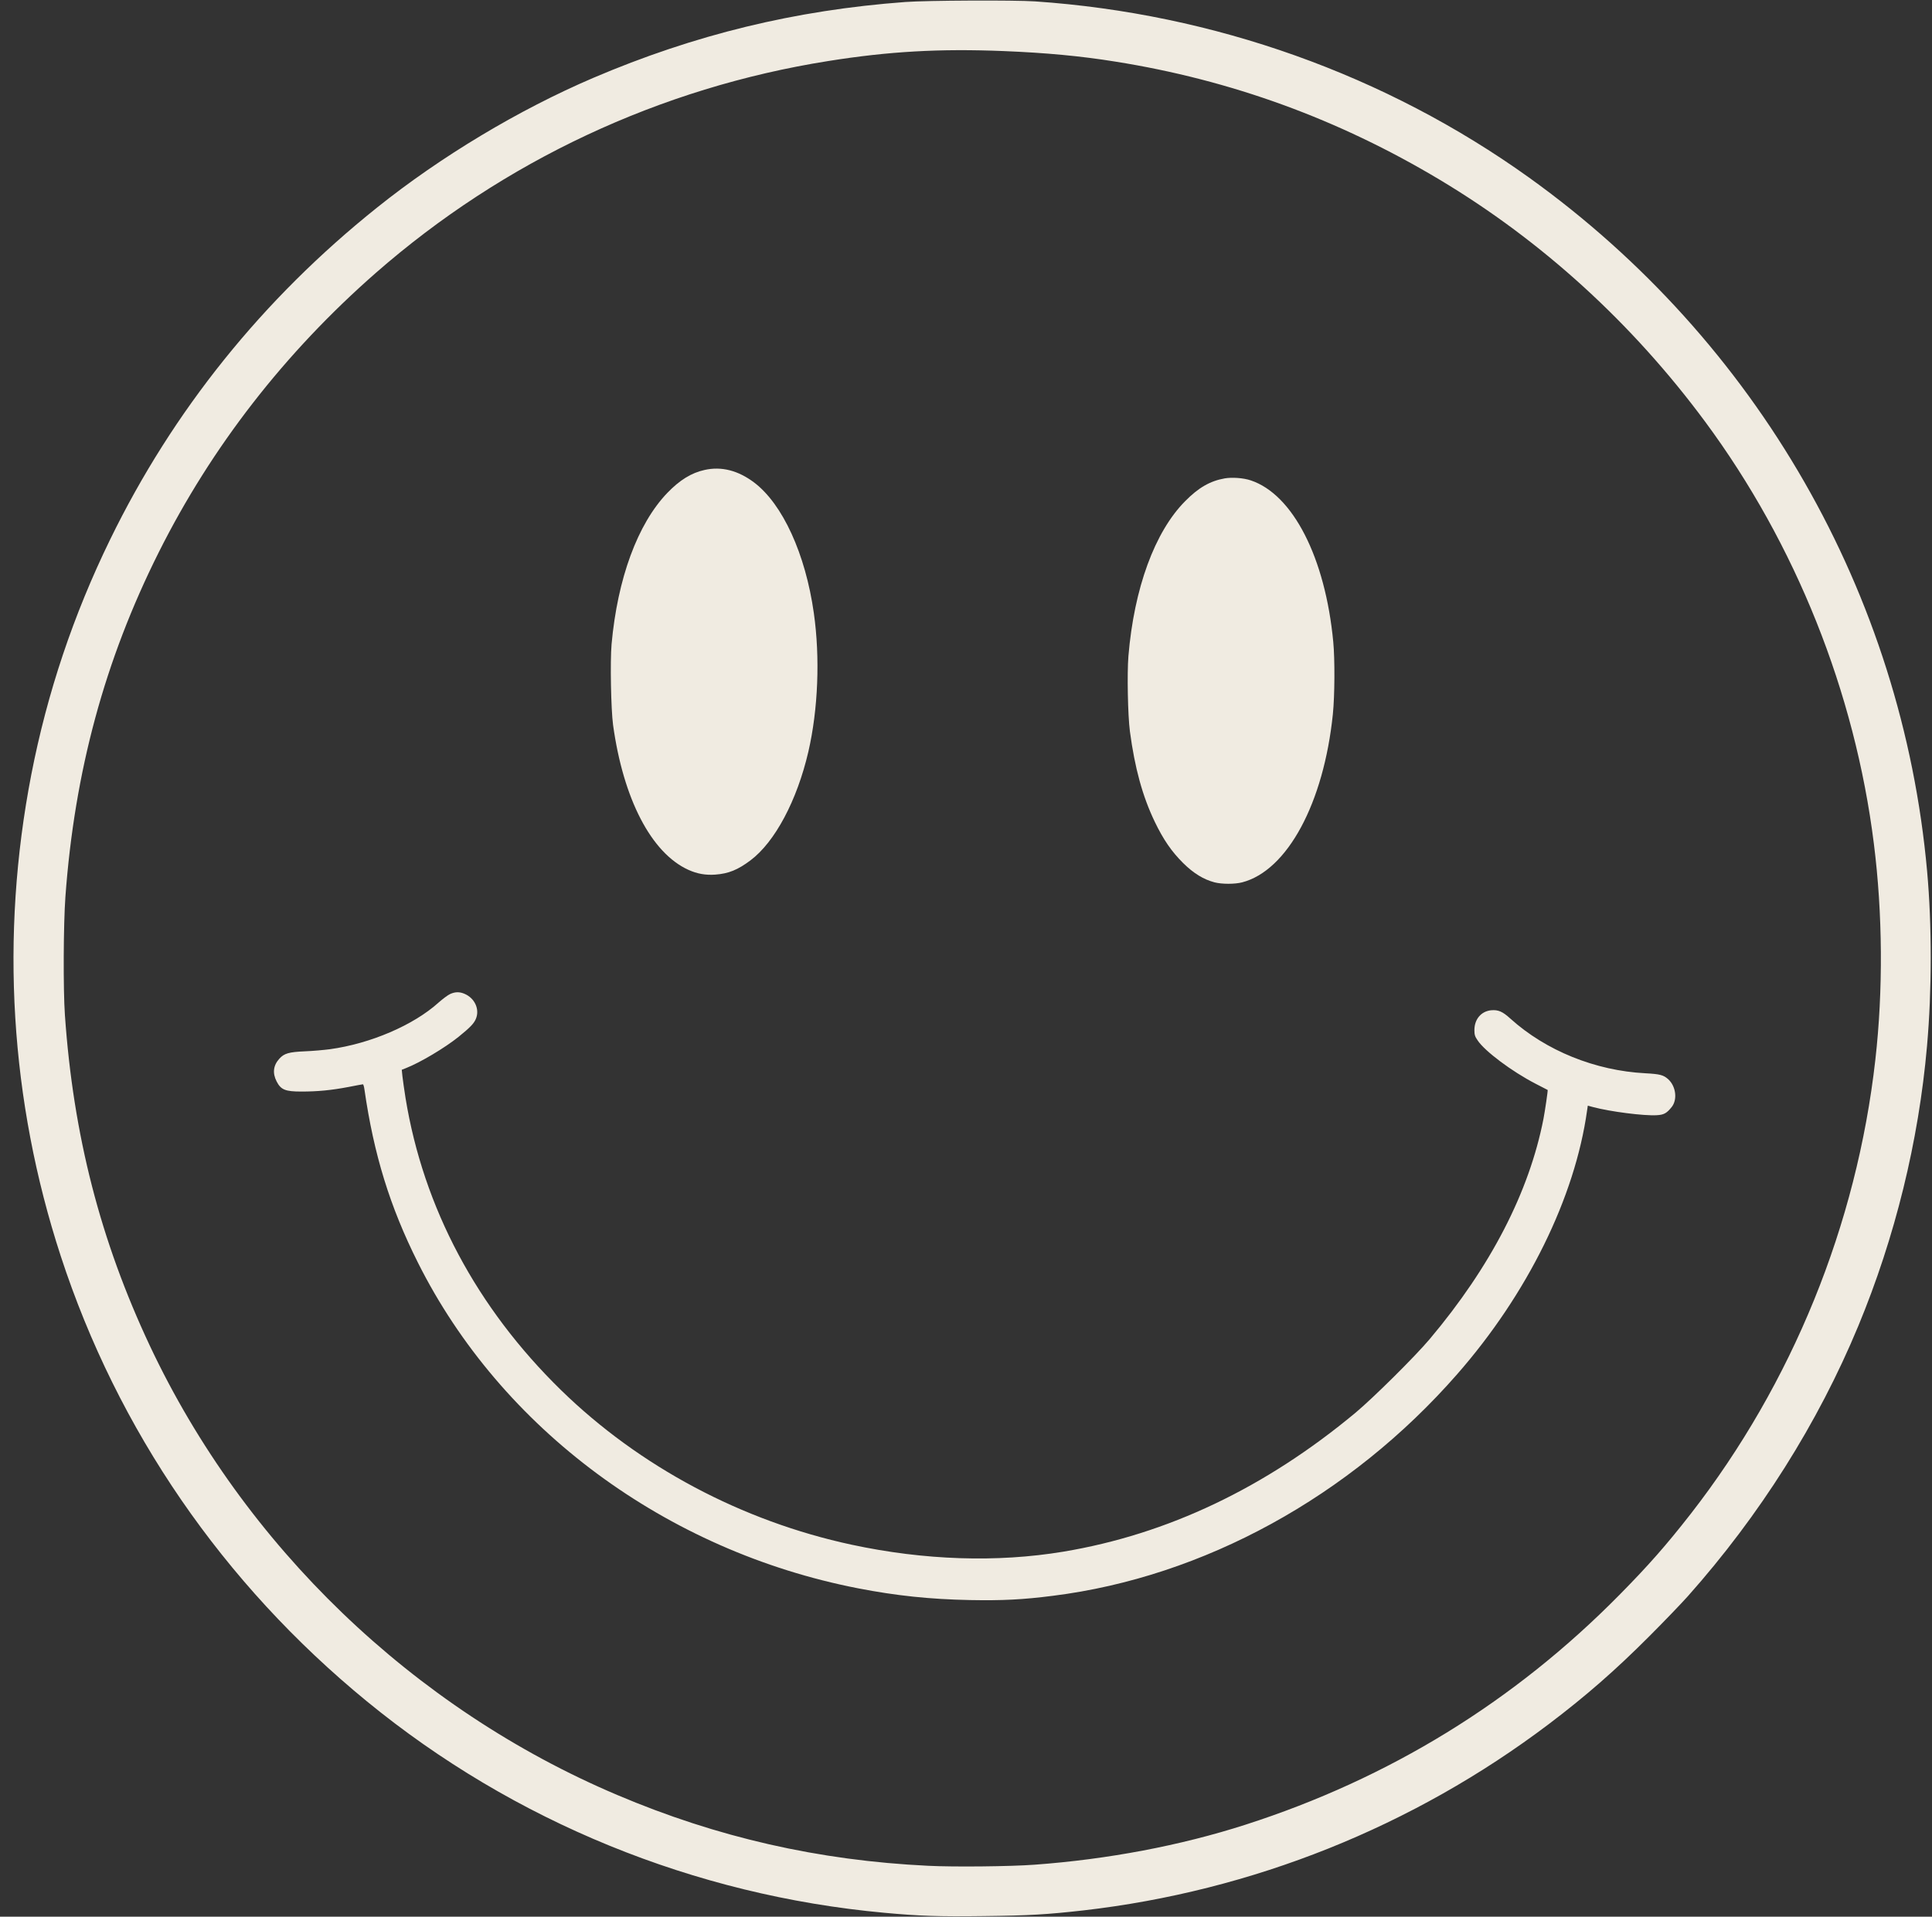
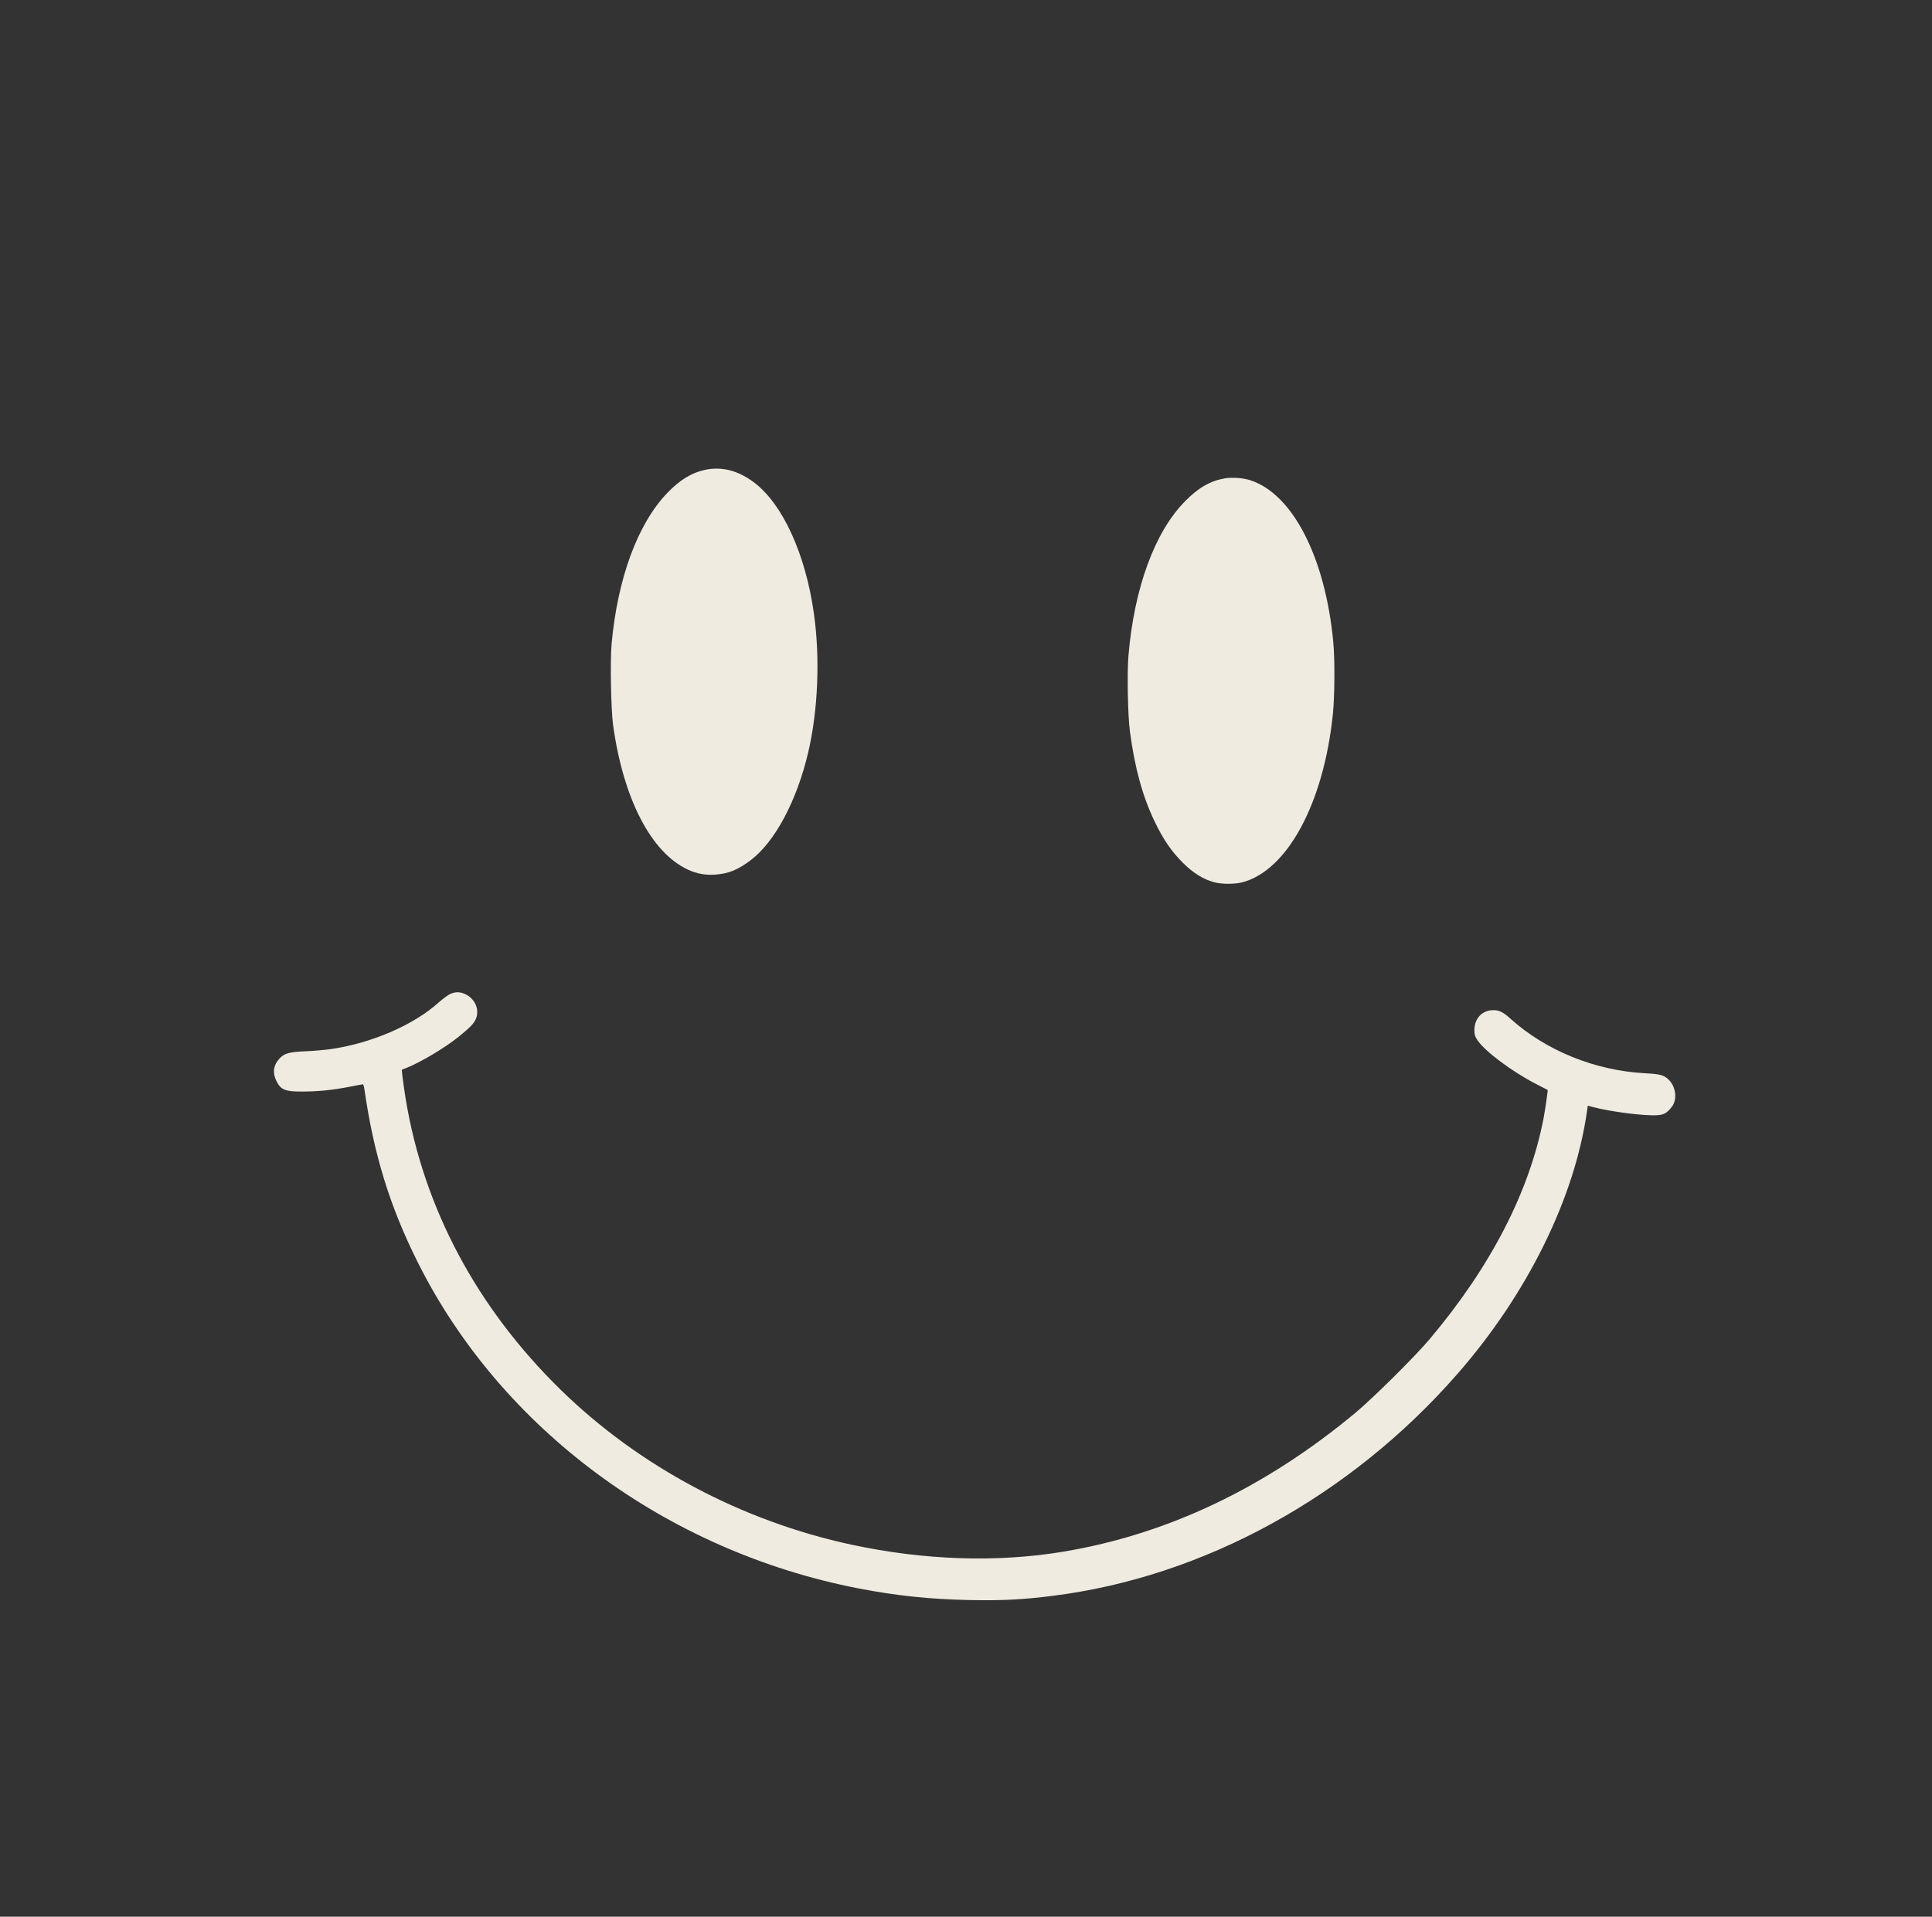
<svg xmlns="http://www.w3.org/2000/svg" fill="#f0ebe1" height="1928.7" preserveAspectRatio="xMidYMid meet" version="1" viewBox="21.6 35.6 1943.8 1928.7" width="1943.8" zoomAndPan="magnify">
  <rect x="21.6" y="35.6" width="1943.8" height="1928.7" fill="#333333" stroke="none" />
  <g id="change1_1">
-     <path d="M9325 19624 c-1110 -82 -2122 -329 -3141 -764 -748 -320 -1532 -790 -2176 -1306 -1149 -919 -2051 -2041 -2684 -3339 -370 -759 -633 -1543 -793 -2365 -315 -1625 -214 -3282 296 -4845 572 -1752 1633 -3296 3080 -4481 1476 -1210 3295 -1953 5208 -2128 349 -32 541 -39 997 -33 457 5 638 16 1003 57 1700 195 3318 842 4685 1876 370 280 669 541 1010 883 146 146 320 327 387 402 724 814 1310 1742 1715 2719 370 892 608 1858 692 2820 49 556 50 1210 1 1755 -250 2790 -1711 5336 -4005 6982 -1441 1033 -3171 1650 -4970 1773 -210 14 -1087 10 -1305 -6z m990 -494 c423 -17 777 -50 1123 -106 1164 -185 2245 -579 3262 -1188 1031 -617 1938 -1444 2672 -2436 911 -1232 1506 -2720 1697 -4245 89 -705 94 -1478 15 -2175 -187 -1661 -836 -3256 -1857 -4569 -245 -314 -425 -519 -717 -815 -1059 -1075 -2318 -1849 -3765 -2314 -654 -210 -1382 -348 -2120 -402 -239 -18 -811 -24 -1070 -11 -1102 53 -2122 285 -3130 713 -2050 869 -3753 2506 -4701 4519 -498 1059 -771 2120 -855 3329 -18 256 -15 915 5 1190 92 1260 395 2380 939 3466 532 1062 1267 2008 2183 2811 1288 1127 2862 1865 4554 2133 609 97 1119 126 1765 100z" transform="matrix(.1 0 0 -.1 0 2000)" />
    <path d="M7305 14915 c-133 -29 -251 -102 -376 -232 -298 -311 -500 -860 -560 -1522 -15 -173 -6 -652 15 -811 103 -747 385 -1290 758 -1459 88 -40 173 -55 271 -48 134 10 226 48 353 143 247 185 469 603 583 1094 98 424 119 946 55 1395 -84 595 -314 1097 -601 1314 -161 121 -328 164 -498 126z" transform="matrix(.1 0 0 -.1 0 2000)" />
    <path d="M12537 14830 c-147 -26 -264 -94 -397 -229 -306 -308 -514 -876 -571 -1560 -14 -175 -6 -595 15 -756 49 -369 127 -654 250 -910 86 -179 170 -301 285 -415 105 -104 206 -166 317 -195 74 -19 203 -19 277 0 455 118 821 797 913 1692 19 186 21 552 4 728 -80 847 -406 1484 -830 1625 -73 25 -190 33 -263 20z" transform="matrix(.1 0 0 -.1 0 2000)" />
    <path d="M4744 9641 c-22 -10 -74 -49 -115 -85 -252 -228 -686 -414 -1094 -470 -61 -8 -173 -18 -250 -21 -163 -7 -210 -21 -258 -74 -62 -68 -71 -145 -28 -229 43 -84 87 -102 249 -102 164 0 300 13 474 46 76 15 141 27 145 27 5 0 12 -24 16 -54 94 -652 255 -1176 537 -1739 838 -1674 2498 -2903 4430 -3279 381 -74 721 -110 1125 -118 324 -6 530 4 835 43 1515 190 2989 998 4066 2229 708 808 1186 1779 1308 2656 l7 47 52 -14 c172 -46 514 -90 642 -82 71 4 99 19 149 81 61 75 44 210 -34 281 -48 43 -83 52 -230 60 -503 26 -1000 227 -1357 549 -80 73 -123 91 -194 85 -101 -10 -169 -90 -169 -200 0 -46 5 -64 33 -104 73 -109 344 -312 582 -435 66 -34 121 -63 122 -63 4 -2 -27 -212 -42 -290 -144 -738 -531 -1488 -1144 -2216 -147 -175 -567 -591 -746 -741 -908 -756 -1891 -1224 -2940 -1399 -668 -111 -1399 -87 -2131 70 -1103 237 -2135 786 -2923 1555 -849 829 -1385 1836 -1565 2940 -13 83 -27 180 -31 217 l-7 67 43 17 c143 56 388 202 528 314 117 95 155 134 175 182 40 96 -12 209 -116 252 -49 21 -94 20 -144 -3z" transform="matrix(.1 0 0 -.1 0 2000)" />
  </g>
</svg>